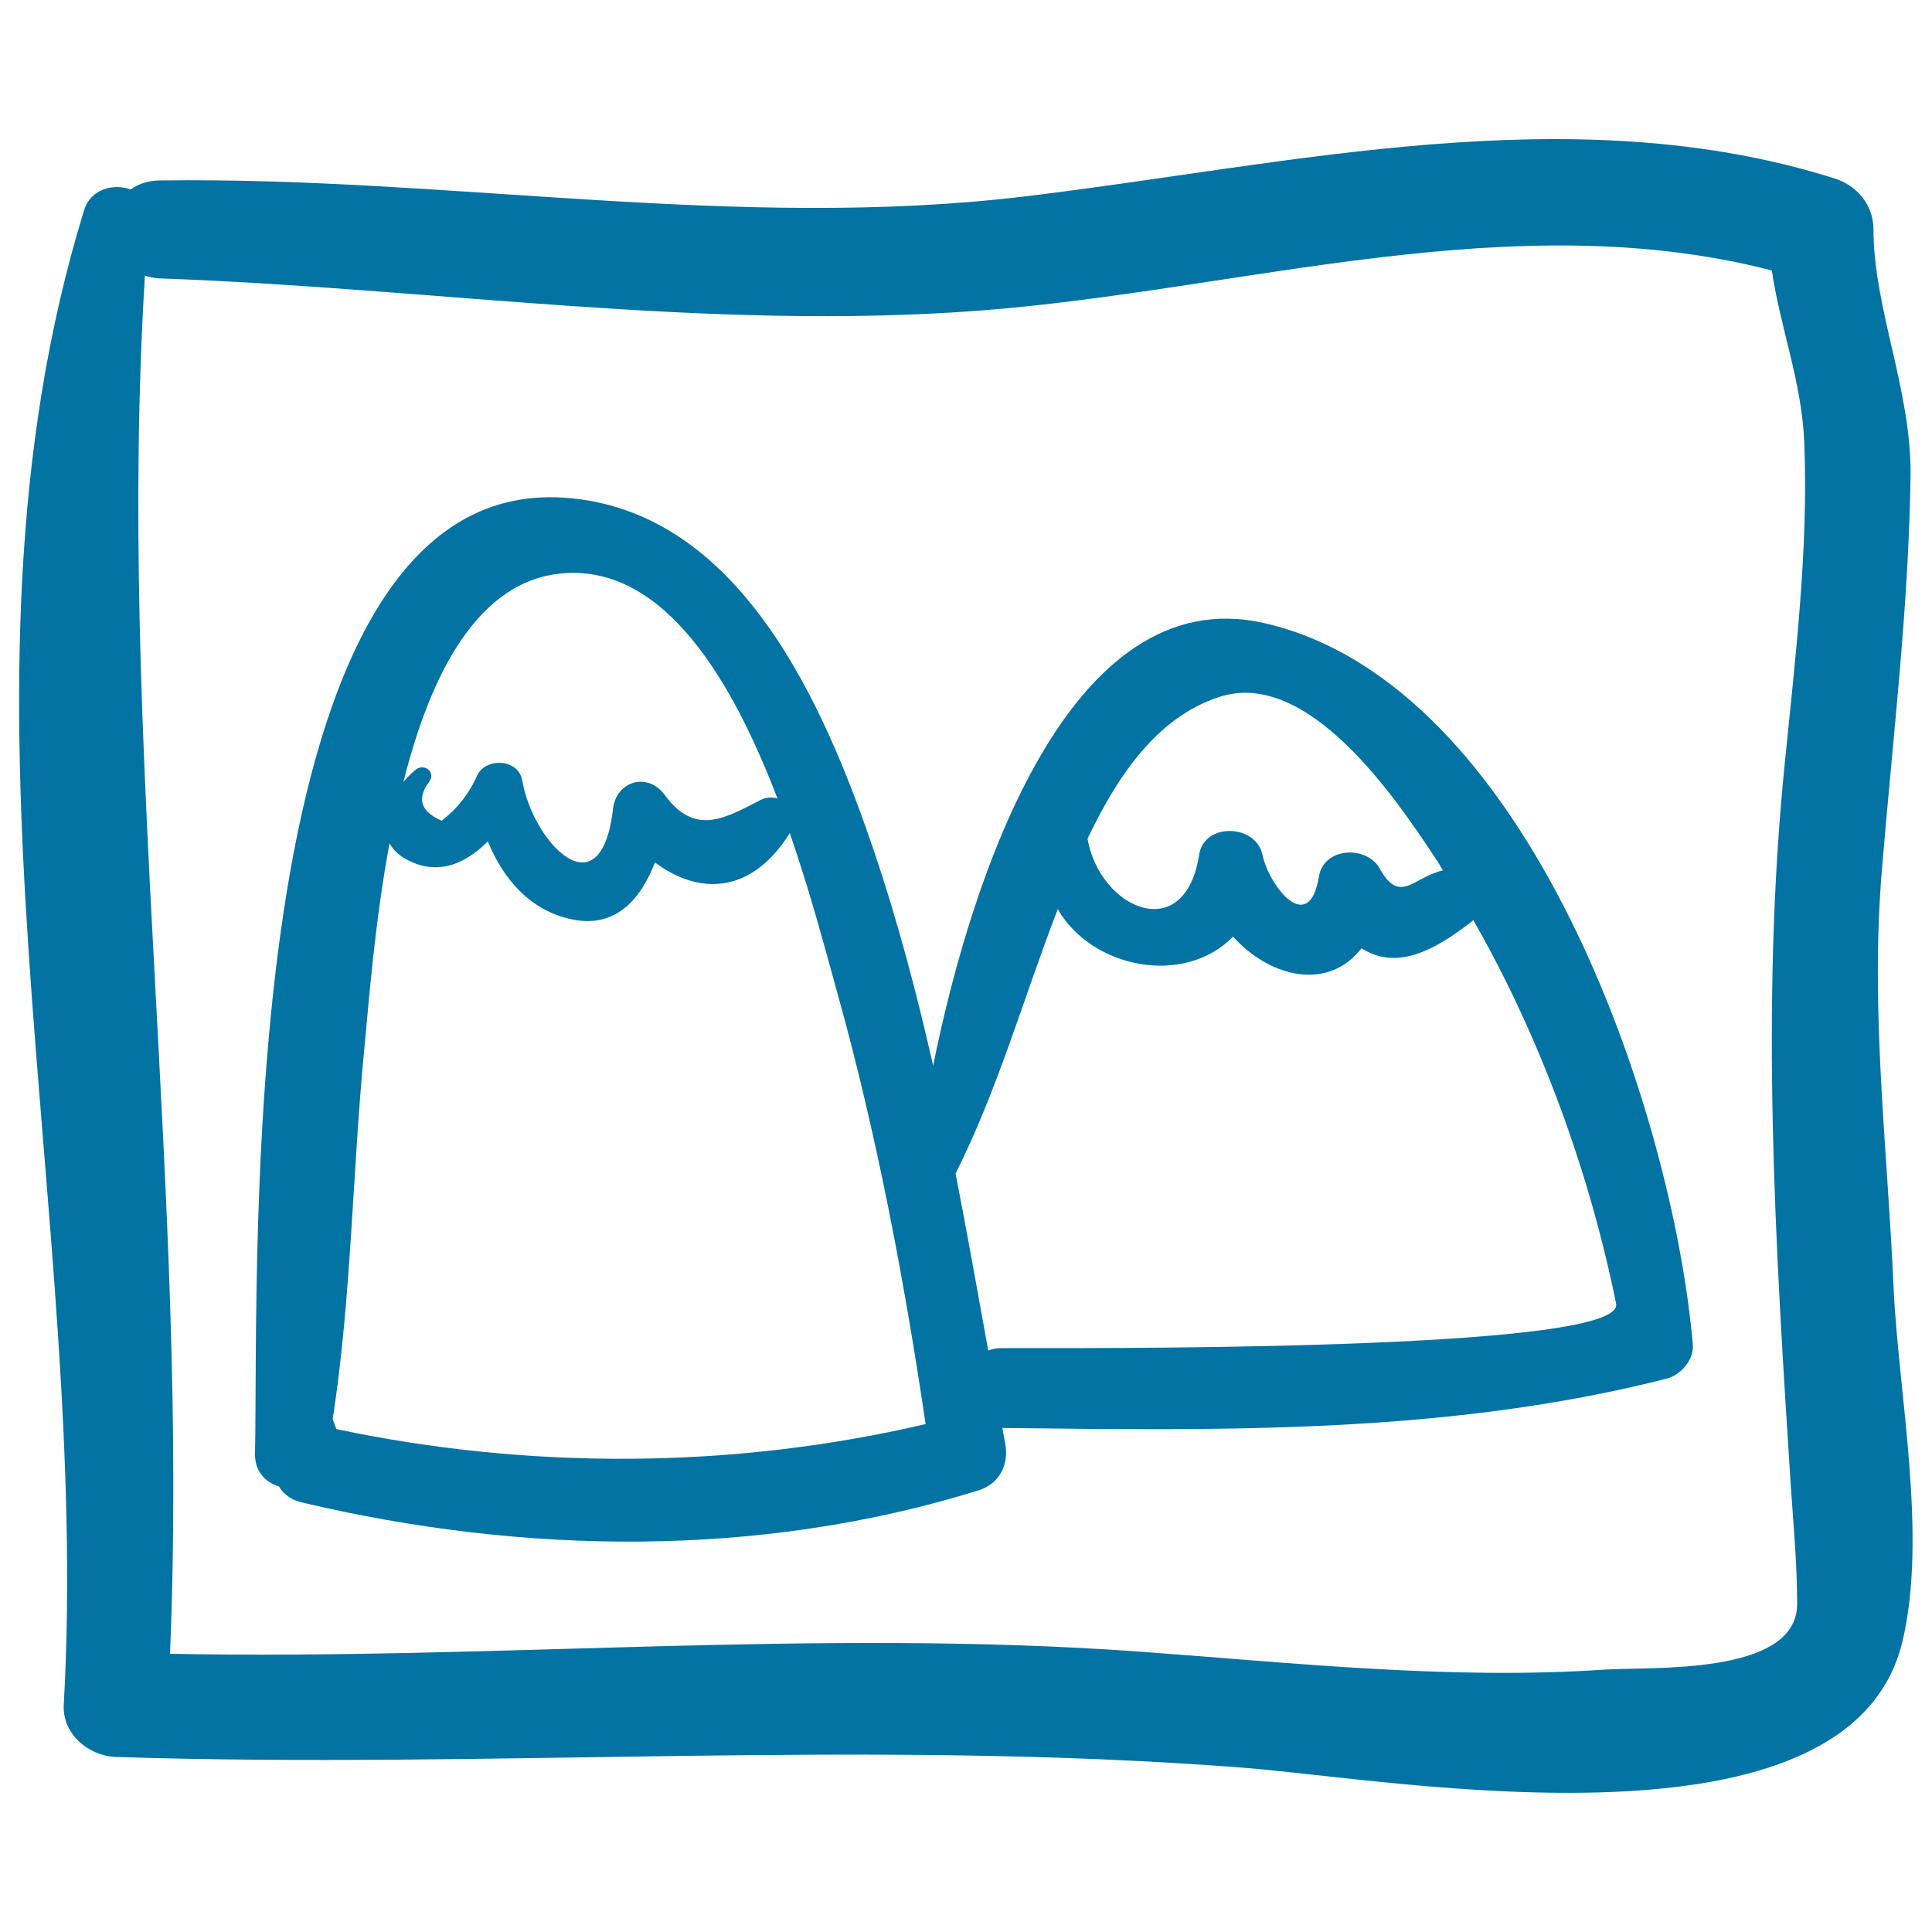
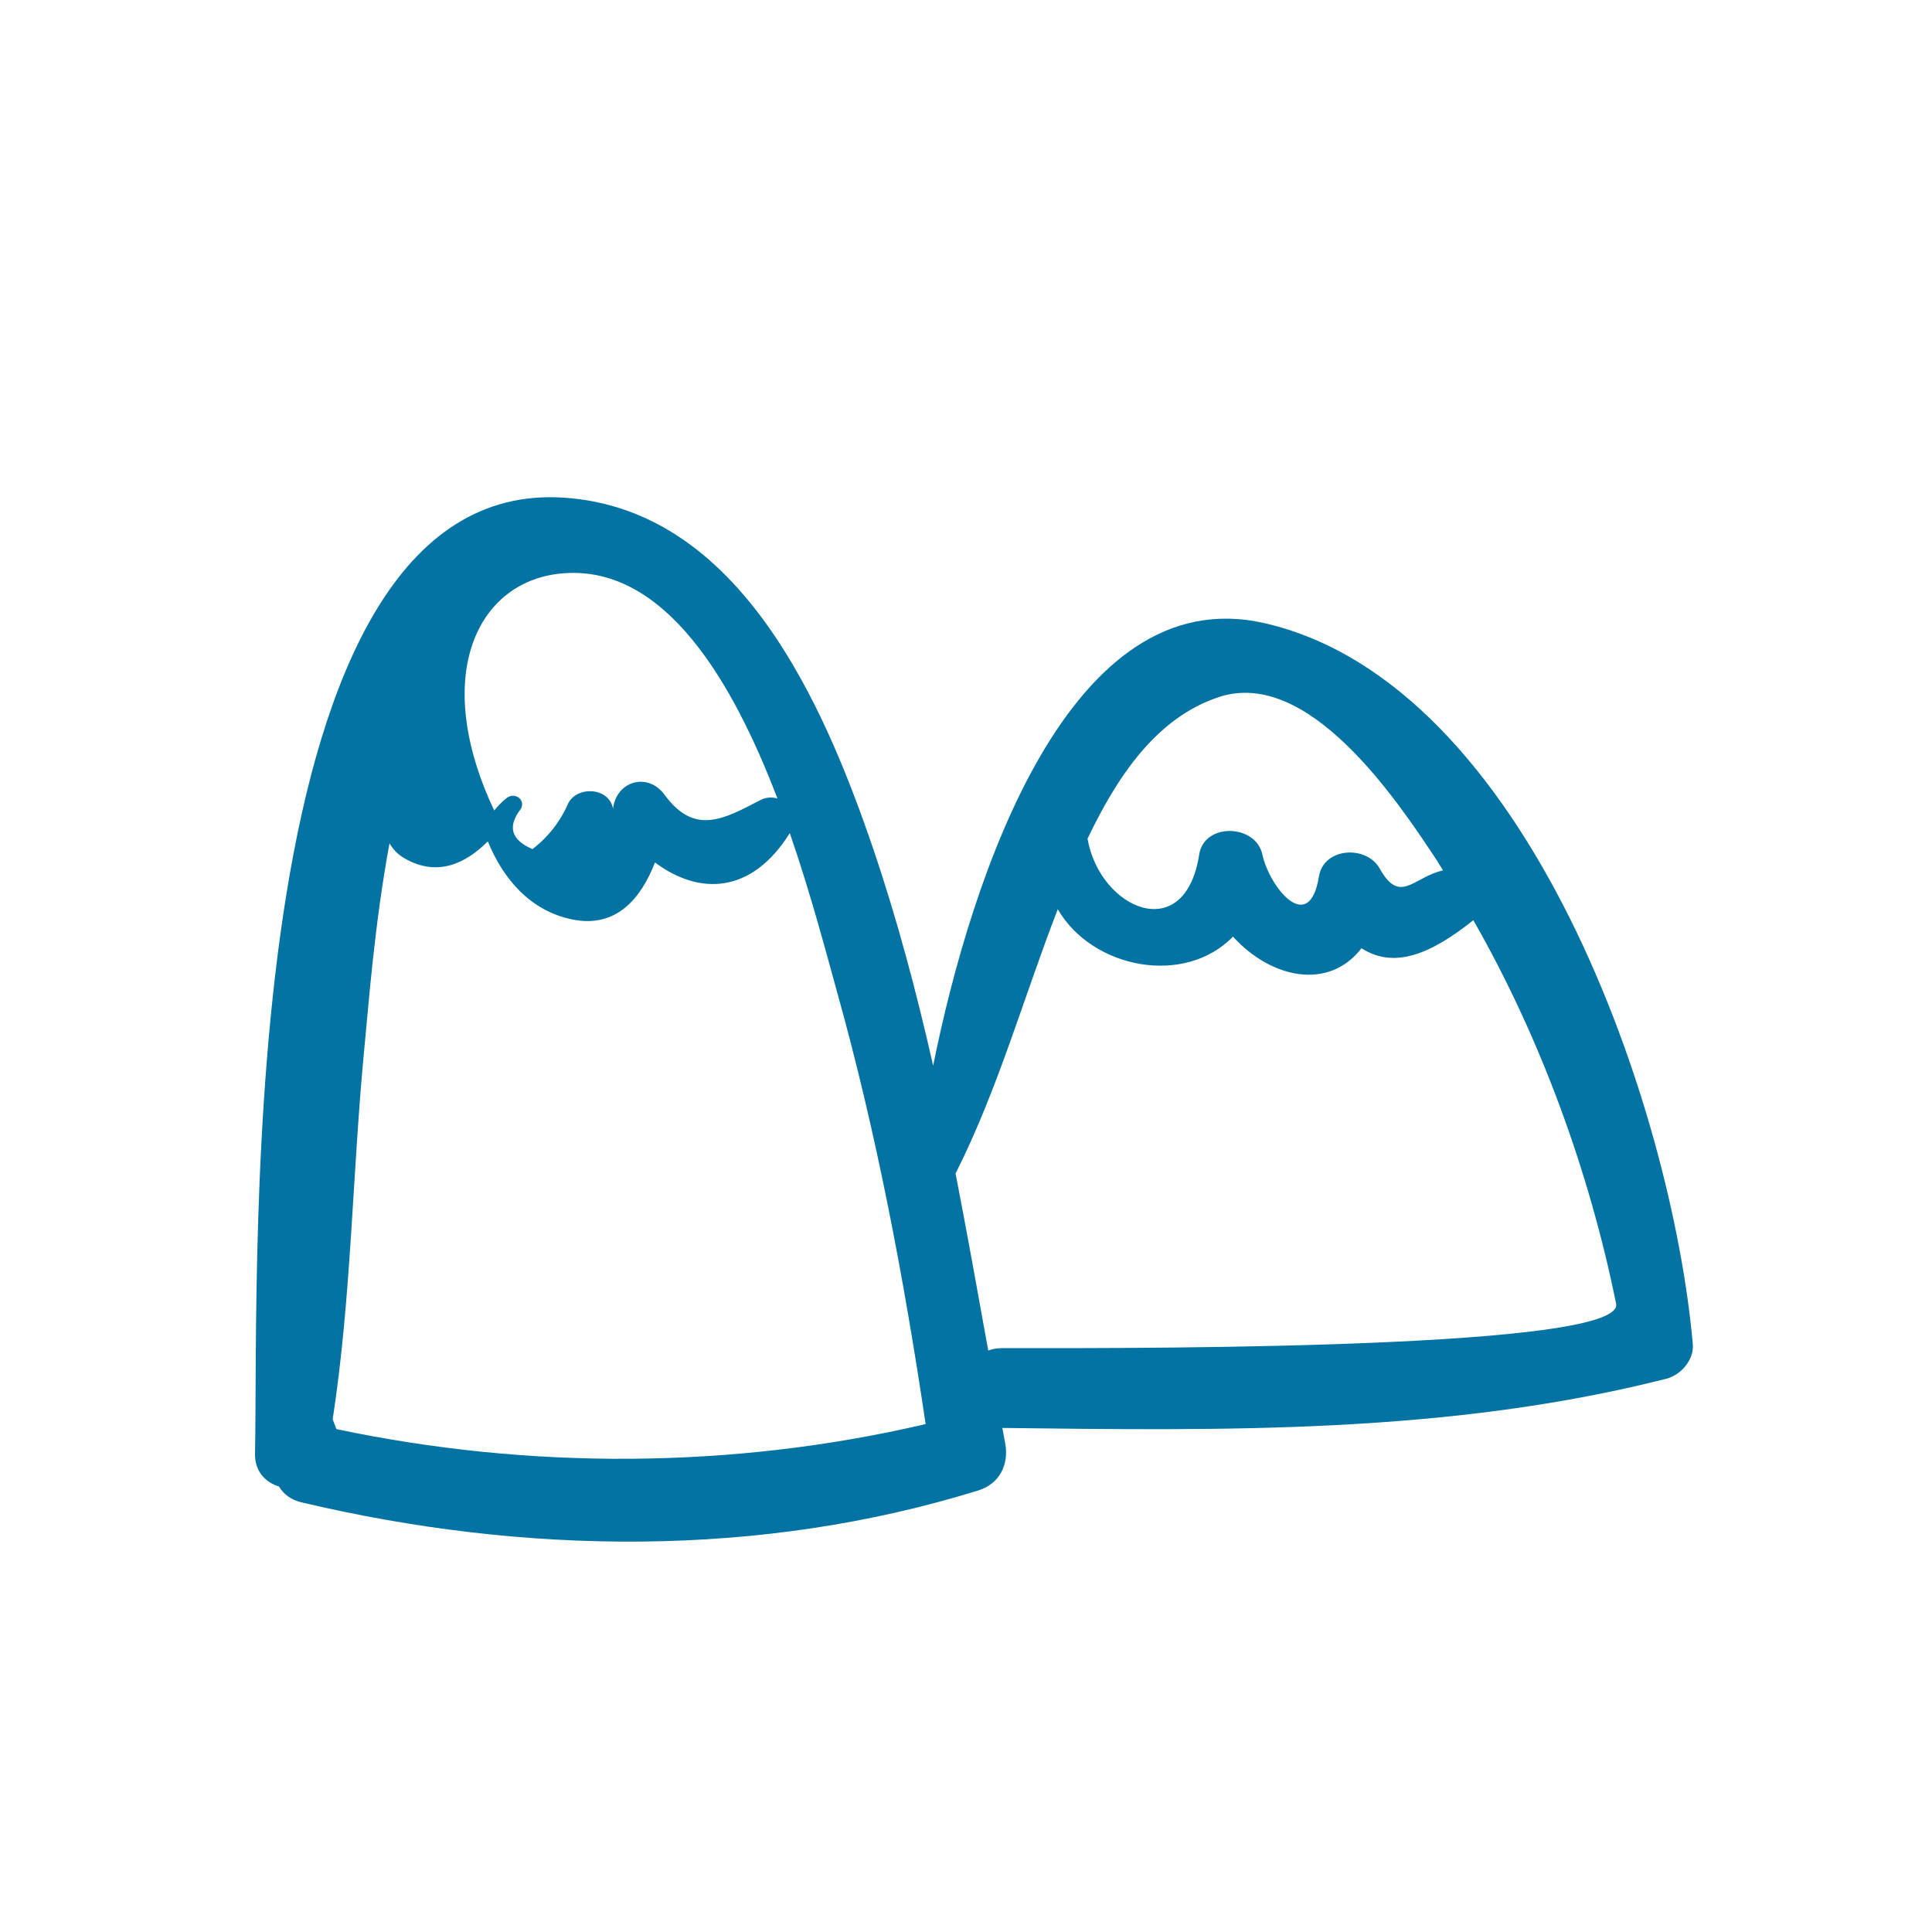
<svg xmlns="http://www.w3.org/2000/svg" viewBox="0 0 1000 1000" style="fill:#0273a2">
  <title>Mountains Hand Drawn Image Outline SVG icon</title>
  <g>
-     <path d="M980.1,666.1c-3.2-72.6-12.1-142.4-6.1-215c5.6-68.2,13.9-136.1,14.9-204.6c0.6-44.3-19.1-86.4-19.2-127.8c0-12.5-8.4-22.6-20-26.3c-136-43-281.8-7.2-419.5,9.3c-148.9,17.8-298.5-10.4-447.7-8.3c-6.1,0.1-11.1,1.9-14.9,4.7c-8.7-3.4-20.7-0.2-24,10.5c-76.8,248.6,3.7,519-10.6,773.9c-0.8,15,12.9,26.4,26.9,26.9c195.2,6.3,388.8-9.6,584,5.6c78.5,6.1,313.9,49.3,340.9-65.8C997.7,794.4,982.6,721.4,980.1,666.1z M926.8,767.4c1.4,21,3.4,41.8,3.4,62.8c0,37.4-76.4,32.4-99.9,34c-79.7,5.4-160.7-3.5-240.1-9.3c-167.5-12.1-334.7,4.4-502.2,1.1C98,618,60.4,381.3,75,142.7c2.3,0.7,4.8,1.3,7.6,1.4c141.4,5,283.8,27.5,425.4,16.6C643,150.2,783,105.3,917.1,140c4.3,29.5,15.6,57.9,16.8,89.3c2.2,55.8-4.8,112.3-10.3,167.7C911.3,520.7,918.8,643.4,926.8,767.4z" />
-     <path d="M654.3,322.5c-100.5-22.8-151.4,130.2-171.3,229.1c-8.5-37.5-18.3-74.7-30.8-111.6C426.6,364.8,383,263.7,292,257.6c-172-11.6-158,393.7-160,494.8c-0.2,9.3,5.5,14.9,12.4,17c2.3,3.9,6.2,7,12,8.3c114.8,27.1,236.9,28.9,350.1-6.3c10.9-3.4,15.8-13.4,13.8-24.3c-0.5-2.7-1-5.4-1.5-8c115.3,1.4,231.3,3.1,343.8-25.5c7.4-1.9,14.3-9.8,13.6-17.8C865.5,574.4,791.1,353.6,654.3,322.5z M292,296.7c52.3-3.8,87.3,56.1,110.4,116.6c-2.8-0.8-5.9-0.7-8.8,0.8c-19.2,10-34.1,18.4-49.6-2.7c-8.7-11.9-25-7.2-26.7,7.2c-6.3,54.6-41.6,17.3-47-14.7c-1.9-11-18.2-12-23.1-3c-4.1,9.5-10.3,17.5-18.6,23.9c-11.1-4.8-13.1-11.7-6-20.8c2.6-5-3.3-8.8-7.3-5.7c-2.3,1.8-4.4,4-6.5,6.5C222.7,349.4,247.2,299.9,292,296.7z M174.1,739.7c-0.6-1.7-1.3-3.4-1.9-5.1c9.7-63,10.2-127.8,16.3-191.1c2.3-23.6,5.3-64.8,13.1-107c1.7,2.9,4.1,5.7,8,7.9c16.7,9.5,31.3,2.7,42.9-8.9c7.9,19.4,22,36,43.7,40.4c22.8,4.7,35.7-11,42.8-29.5c22.8,17,49.9,16.6,69.8-15.2c11.2,32.5,19.2,63.4,24.6,82.7c20.3,72.8,34.6,148.3,45.7,223.2C379.5,760.4,274.1,760.8,174.1,739.7z M631.2,360.7c46.1-14.9,91.6,53.1,111.5,83.1c1.5,2.2,2.8,4.5,4.2,6.7c-15.5,3.5-22.2,18-32.8-1c-6.8-12.1-28.9-11-31.4,4.1c-5.1,31.2-25.7,5.5-29.3-11.3c-3.4-15.8-30.1-16.7-32.7,0c-7.4,47.6-51.5,28.2-57.8-8.2c0.1-0.1,0.1-0.3,0.2-0.4C577.6,403.5,597.8,371.5,631.2,360.7z M518.3,697.8c-2.5,0-4.7,0.5-6.8,1.2c-5.5-30.6-11-61.2-16.9-91.6c21.9-43.4,35.2-91.1,52.9-136.8c17.7,30.7,65.5,40.1,90.7,14.2c19.7,21.7,49.6,28,66.5,6c17,10.9,35.8,3.1,57.9-14.5c35,61.2,60.1,130.5,73.9,198.5C841.6,700.2,548.9,697.6,518.3,697.8z" />
+     <path d="M654.3,322.5c-100.5-22.8-151.4,130.2-171.3,229.1c-8.5-37.5-18.3-74.7-30.8-111.6C426.6,364.8,383,263.7,292,257.6c-172-11.6-158,393.7-160,494.8c-0.2,9.3,5.5,14.9,12.4,17c2.3,3.9,6.2,7,12,8.3c114.8,27.1,236.9,28.9,350.1-6.3c10.9-3.4,15.8-13.4,13.8-24.3c-0.5-2.7-1-5.4-1.5-8c115.3,1.4,231.3,3.1,343.8-25.5c7.4-1.9,14.3-9.8,13.6-17.8C865.5,574.4,791.1,353.6,654.3,322.5z M292,296.7c52.3-3.8,87.3,56.1,110.4,116.6c-2.8-0.8-5.9-0.7-8.8,0.8c-19.2,10-34.1,18.4-49.6-2.7c-8.7-11.9-25-7.2-26.7,7.2c-1.9-11-18.2-12-23.1-3c-4.1,9.5-10.3,17.5-18.6,23.9c-11.1-4.8-13.1-11.7-6-20.8c2.6-5-3.3-8.8-7.3-5.7c-2.3,1.8-4.4,4-6.5,6.5C222.7,349.4,247.2,299.9,292,296.7z M174.1,739.7c-0.6-1.7-1.3-3.4-1.9-5.1c9.7-63,10.2-127.8,16.3-191.1c2.3-23.6,5.3-64.8,13.1-107c1.7,2.9,4.1,5.7,8,7.9c16.7,9.5,31.3,2.7,42.9-8.9c7.9,19.4,22,36,43.7,40.4c22.8,4.7,35.7-11,42.8-29.5c22.8,17,49.9,16.6,69.8-15.2c11.2,32.5,19.2,63.4,24.6,82.7c20.3,72.8,34.6,148.3,45.7,223.2C379.5,760.4,274.1,760.8,174.1,739.7z M631.2,360.7c46.1-14.9,91.6,53.1,111.5,83.1c1.5,2.2,2.8,4.5,4.2,6.7c-15.5,3.5-22.2,18-32.8-1c-6.8-12.1-28.9-11-31.4,4.1c-5.1,31.2-25.7,5.5-29.3-11.3c-3.4-15.8-30.1-16.7-32.7,0c-7.4,47.6-51.5,28.2-57.8-8.2c0.1-0.1,0.1-0.3,0.2-0.4C577.6,403.5,597.8,371.5,631.2,360.7z M518.3,697.8c-2.5,0-4.7,0.5-6.8,1.2c-5.5-30.6-11-61.2-16.9-91.6c21.9-43.4,35.2-91.1,52.9-136.8c17.7,30.7,65.5,40.1,90.7,14.2c19.7,21.7,49.6,28,66.5,6c17,10.9,35.8,3.1,57.9-14.5c35,61.2,60.1,130.5,73.9,198.5C841.6,700.2,548.9,697.6,518.3,697.8z" />
  </g>
</svg>